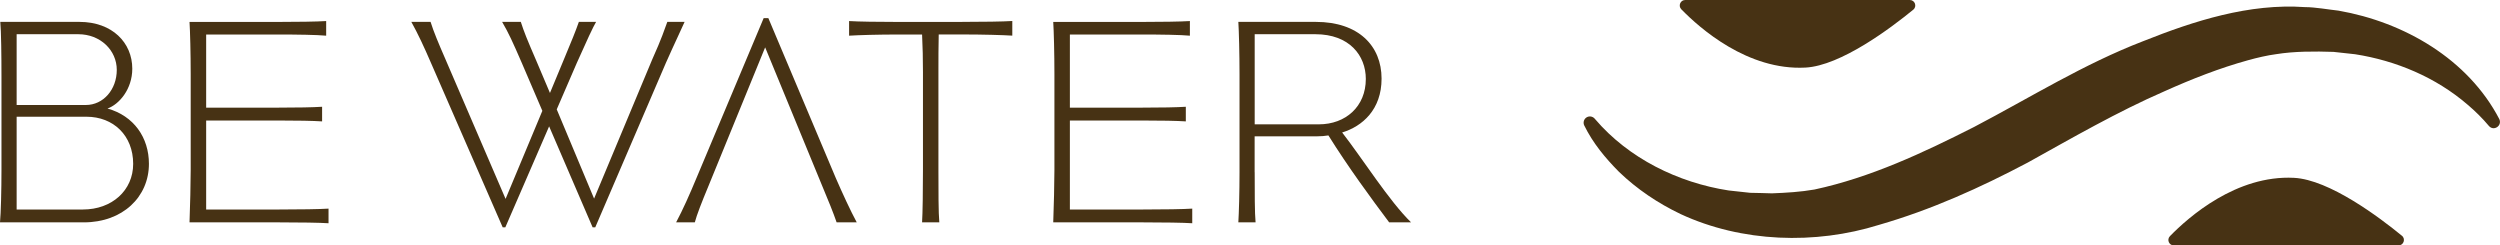
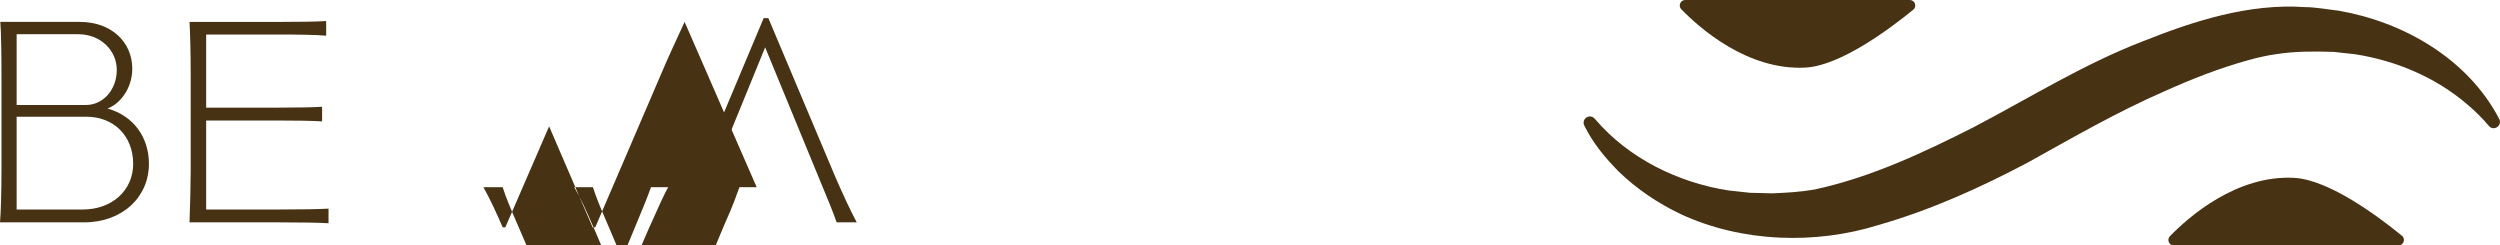
<svg xmlns="http://www.w3.org/2000/svg" id="Capa_2" data-name="Capa 2" viewBox="0 0 509.31 50">
  <g id="Capa_1-2" data-name="Capa 1">
    <g>
      <g>
        <path d="M324.97,24.28c6.82,7.99,16.9,12.93,27.18,14.52.87.08,3.48.39,4.4.48,1.08.03,3.42.06,4.43.11,2.92-.11,5.88-.29,8.67-.78,11.41-2.45,22.12-7.47,32.51-12.74,11.51-6.03,22.32-12.81,34.45-17.48,10.37-4.13,21.58-7.74,32.99-6.94,2.06,0,4.78.5,6.82.72,13.35,2.33,26.38,9.85,32.76,22.11.6,1.35-1.14,2.52-2.13,1.38-1.27-1.52-2.79-3.03-4.37-4.36-6.45-5.55-14.56-8.95-22.89-10.25-.87-.08-3.48-.39-4.4-.48-3.81-.13-8.02-.13-11.71.47-1.71.22-3.95.74-5.66,1.22-5.84,1.61-11.51,3.84-17.08,6.34-9.55,4.16-18.78,9.49-27.82,14.51-9.72,5.14-19.72,9.65-30.35,12.71-12.97,4.05-27.91,3.58-40.37-2.2-4.65-2.22-8.92-5.09-12.59-8.63-2.79-2.82-5.28-5.81-7.06-9.43-.31-.64-.04-1.4.59-1.71.59-.28,1.25-.08,1.62.42h0Z" fill="#473214" />
        <g>
          <path d="M389.07,0c1.05,0,1.52,1.31.71,1.97-4.54,3.72-14.78,11.43-21.98,11.8-11.73.61-21.47-7.97-25.28-11.88C341.84,1.19,342.33,0,343.32,0h26.12s19.63,0,19.63,0Z" fill="#473214" />
          <path d="M488.62,50c1.05,0,1.52-1.31.71-1.97-4.54-3.72-14.78-11.43-21.98-11.8-11.73-.61-21.47,7.97-25.28,11.88-.69.71-.19,1.89.79,1.89h26.12s19.63,0,19.63,0Z" fill="#473214" />
        </g>
      </g>
      <g>
        <path d="M0,45.3c.18-1.85.3-6.62.3-10.67V15.61C.3,11.5.24,6.25.06,4.46h16.13c6.66,0,10.76,4.23,10.76,9.54,0,4.17-2.68,7.27-5.05,8.11,5.35,1.49,8.44,5.9,8.44,11.27,0,6.73-5.35,11.92-13.26,11.92H0ZM3.39,21.39h14.1c3.57,0,6.3-3.16,6.3-7.15s-3.33-7.27-7.85-7.27H3.39v14.43ZM3.39,42.68h13.51c5.89,0,10.23-3.88,10.23-9.3,0-5.78-4.04-9.6-9.51-9.6H3.39v18.9Z" fill="#473214" />
        <path d="M42,42.68h14.94c4.1,0,8.2-.06,9.99-.18v2.98c-1.78-.12-5.89-.18-9.99-.18h-18.33c.12-3.28.24-7.99.24-10.67V15.08c0-4.11-.12-8.82-.24-10.61h17.85c4.1,0,8.14-.06,9.99-.18v2.98c-1.84-.18-5.89-.24-9.99-.24h-14.46v14.9h14.58c4.04,0,7.19-.06,9.04-.18v2.98c-1.84-.12-4.99-.18-9.04-.18h-14.58v18.12Z" fill="#473214" />
-         <path d="M217.96,42.68h14.94c4.1,0,8.2-.06,9.99-.18v2.98c-1.78-.12-5.89-.18-9.99-.18h-18.33c.12-3.28.24-7.99.24-10.67V15.08c0-4.11-.12-8.82-.24-10.61h17.85c4.1,0,8.14-.06,9.99-.18v2.98c-1.84-.18-5.89-.24-9.99-.24h-14.46v14.9h14.58c4.04,0,7.19-.06,9.04-.18v2.98c-1.84-.12-4.99-.18-9.04-.18h-14.58v18.12Z" fill="#473214" />
-         <path d="M139.47,4.46c-.95,2.15-1.9,4.05-3.81,8.35l-14.39,33.5h-.54l-8.86-20.57-8.92,20.57h-.54l-14.69-33.68c-1.31-3.04-2.62-5.84-3.92-8.17h3.92c.59,1.91,1.66,4.47,2.91,7.33l12.37,28.73,7.49-17.94-4.22-9.84c-1.84-4.23-2.62-5.96-3.98-8.29h3.81c.65,2.03,1.25,3.52,3.21,8.05l2.73,6.44,2.8-6.74c1.66-3.99,2.38-5.72,3.09-7.75h3.51c-.6,1.01-1.96,3.93-3.92,8.35l-4.1,9.48,7.61,18.18,11.83-28.32c1.96-4.35,2.56-6.26,3.09-7.69h3.51Z" fill="#473214" />
+         <path d="M139.47,4.46c-.95,2.15-1.9,4.05-3.81,8.35l-14.39,33.5h-.54l-8.86-20.57-8.92,20.57h-.54c-1.31-3.04-2.62-5.84-3.92-8.17h3.92c.59,1.91,1.66,4.47,2.91,7.33l12.37,28.73,7.49-17.94-4.22-9.84c-1.84-4.23-2.62-5.96-3.98-8.29h3.81c.65,2.03,1.25,3.52,3.21,8.05l2.73,6.44,2.8-6.74c1.66-3.99,2.38-5.72,3.09-7.75h3.51c-.6,1.01-1.96,3.93-3.92,8.35l-4.1,9.48,7.61,18.18,11.83-28.32c1.96-4.35,2.56-6.26,3.09-7.69h3.51Z" fill="#473214" />
        <path d="M144.4,37.73c-1.49,3.58-2.44,6.02-2.85,7.57h-3.81c1.37-2.56,2.8-5.78,4.16-9.06l13.68-32.55h.95l13.73,32.55c1.43,3.28,2.97,6.62,4.28,9.06h-4.1c-.65-1.91-1.67-4.41-2.97-7.51l-11.59-28.14-11.48,28.08Z" fill="#473214" />
-         <path d="M196.06,4.46c4.1,0,8.32-.06,10.17-.18v2.98c-1.84-.12-6.06-.24-10.17-.24h-4.82c-.06,2.21-.06,5.25-.06,7.69v19.91c0,4.05,0,8.82.18,10.67h-3.51c.12-1.85.18-6.62.18-10.67V14.72c0-2.44-.06-5.48-.18-7.69h-4.82c-4.1,0-8.2.12-10.05.24v-2.98c1.84.12,5.94.18,10.05.18h13.02Z" fill="#473214" />
-         <path d="M255.61,35.1c0,4.05,0,8.35.18,10.19h-3.51c.12-1.85.24-6.14.24-10.19V15.13c0-4.05-.12-8.88-.24-10.67h15.8c8.68,0,13.38,4.89,13.38,11.56,0,6.32-3.92,9.72-8.03,10.97,4.22,5.43,9.57,13.95,14.03,18.3h-4.46c-3.63-4.83-8.44-11.39-12.37-17.7-.77.12-1.49.18-2.26.18h-12.77v7.33ZM255.61,25.33h13.07c5.47,0,9.57-3.64,9.57-9.24,0-4.77-3.33-9.12-10.29-9.12h-12.35v18.36Z" fill="#473214" />
      </g>
    </g>
  </g>
</svg>